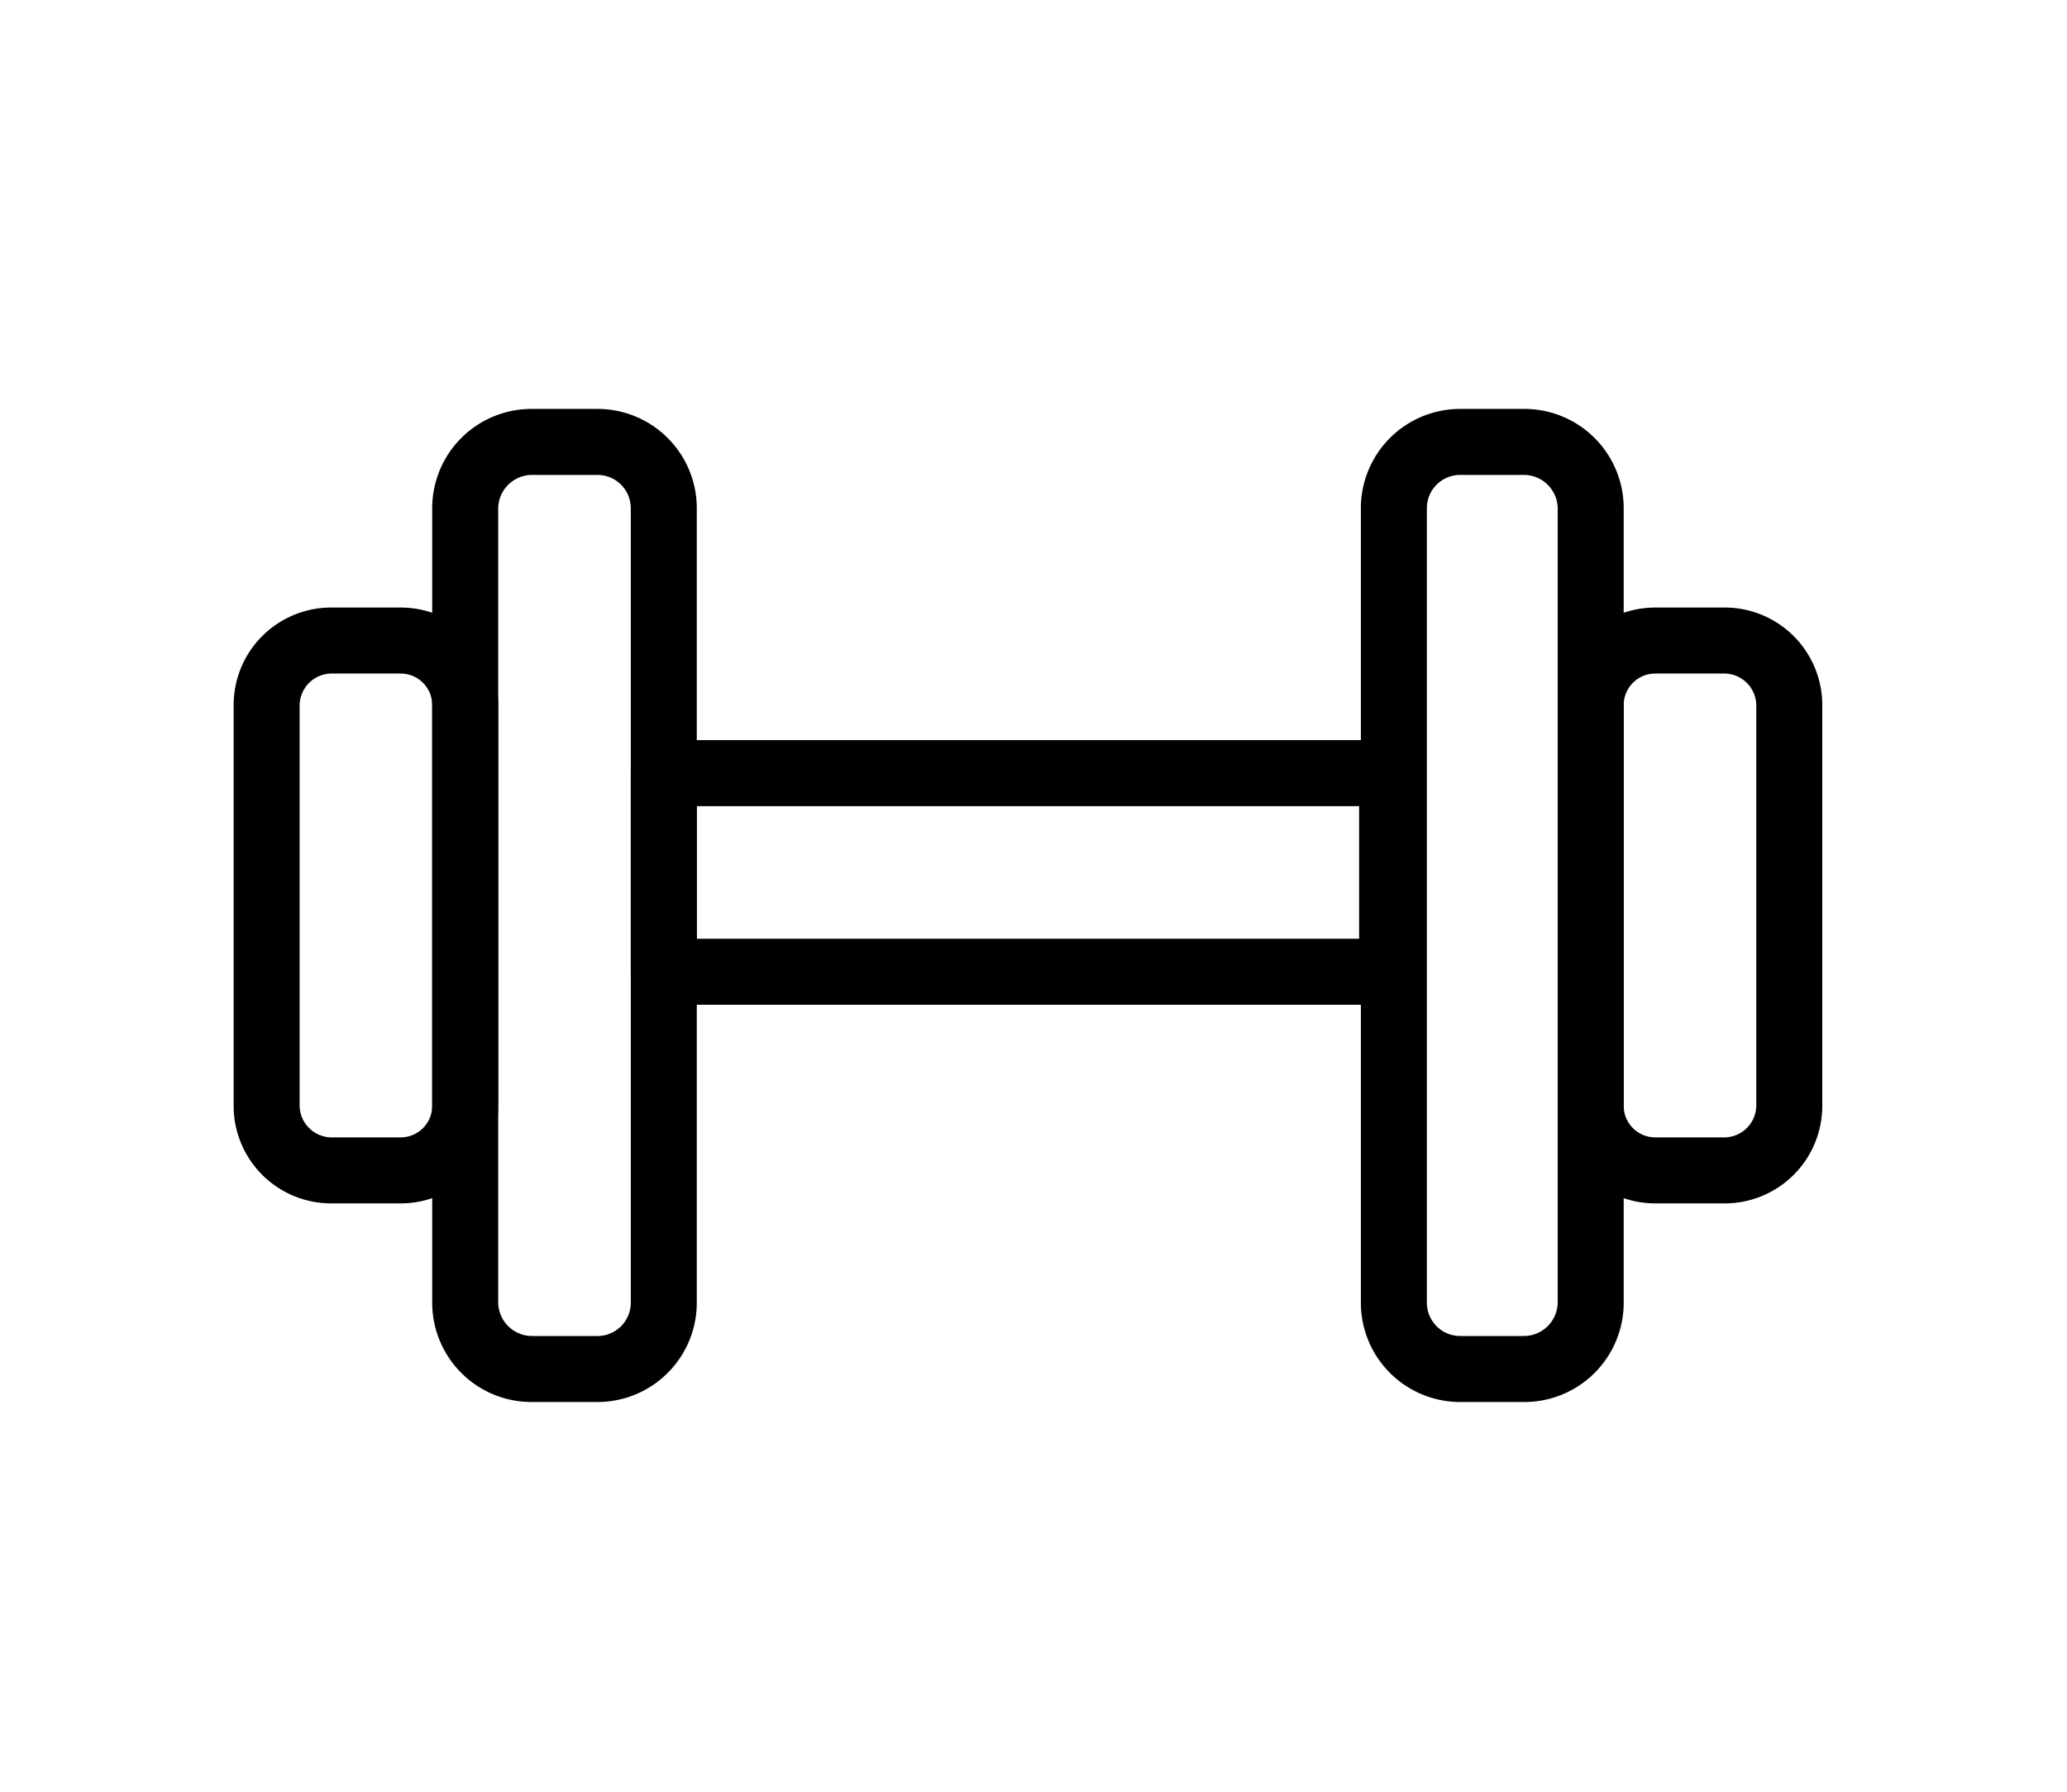
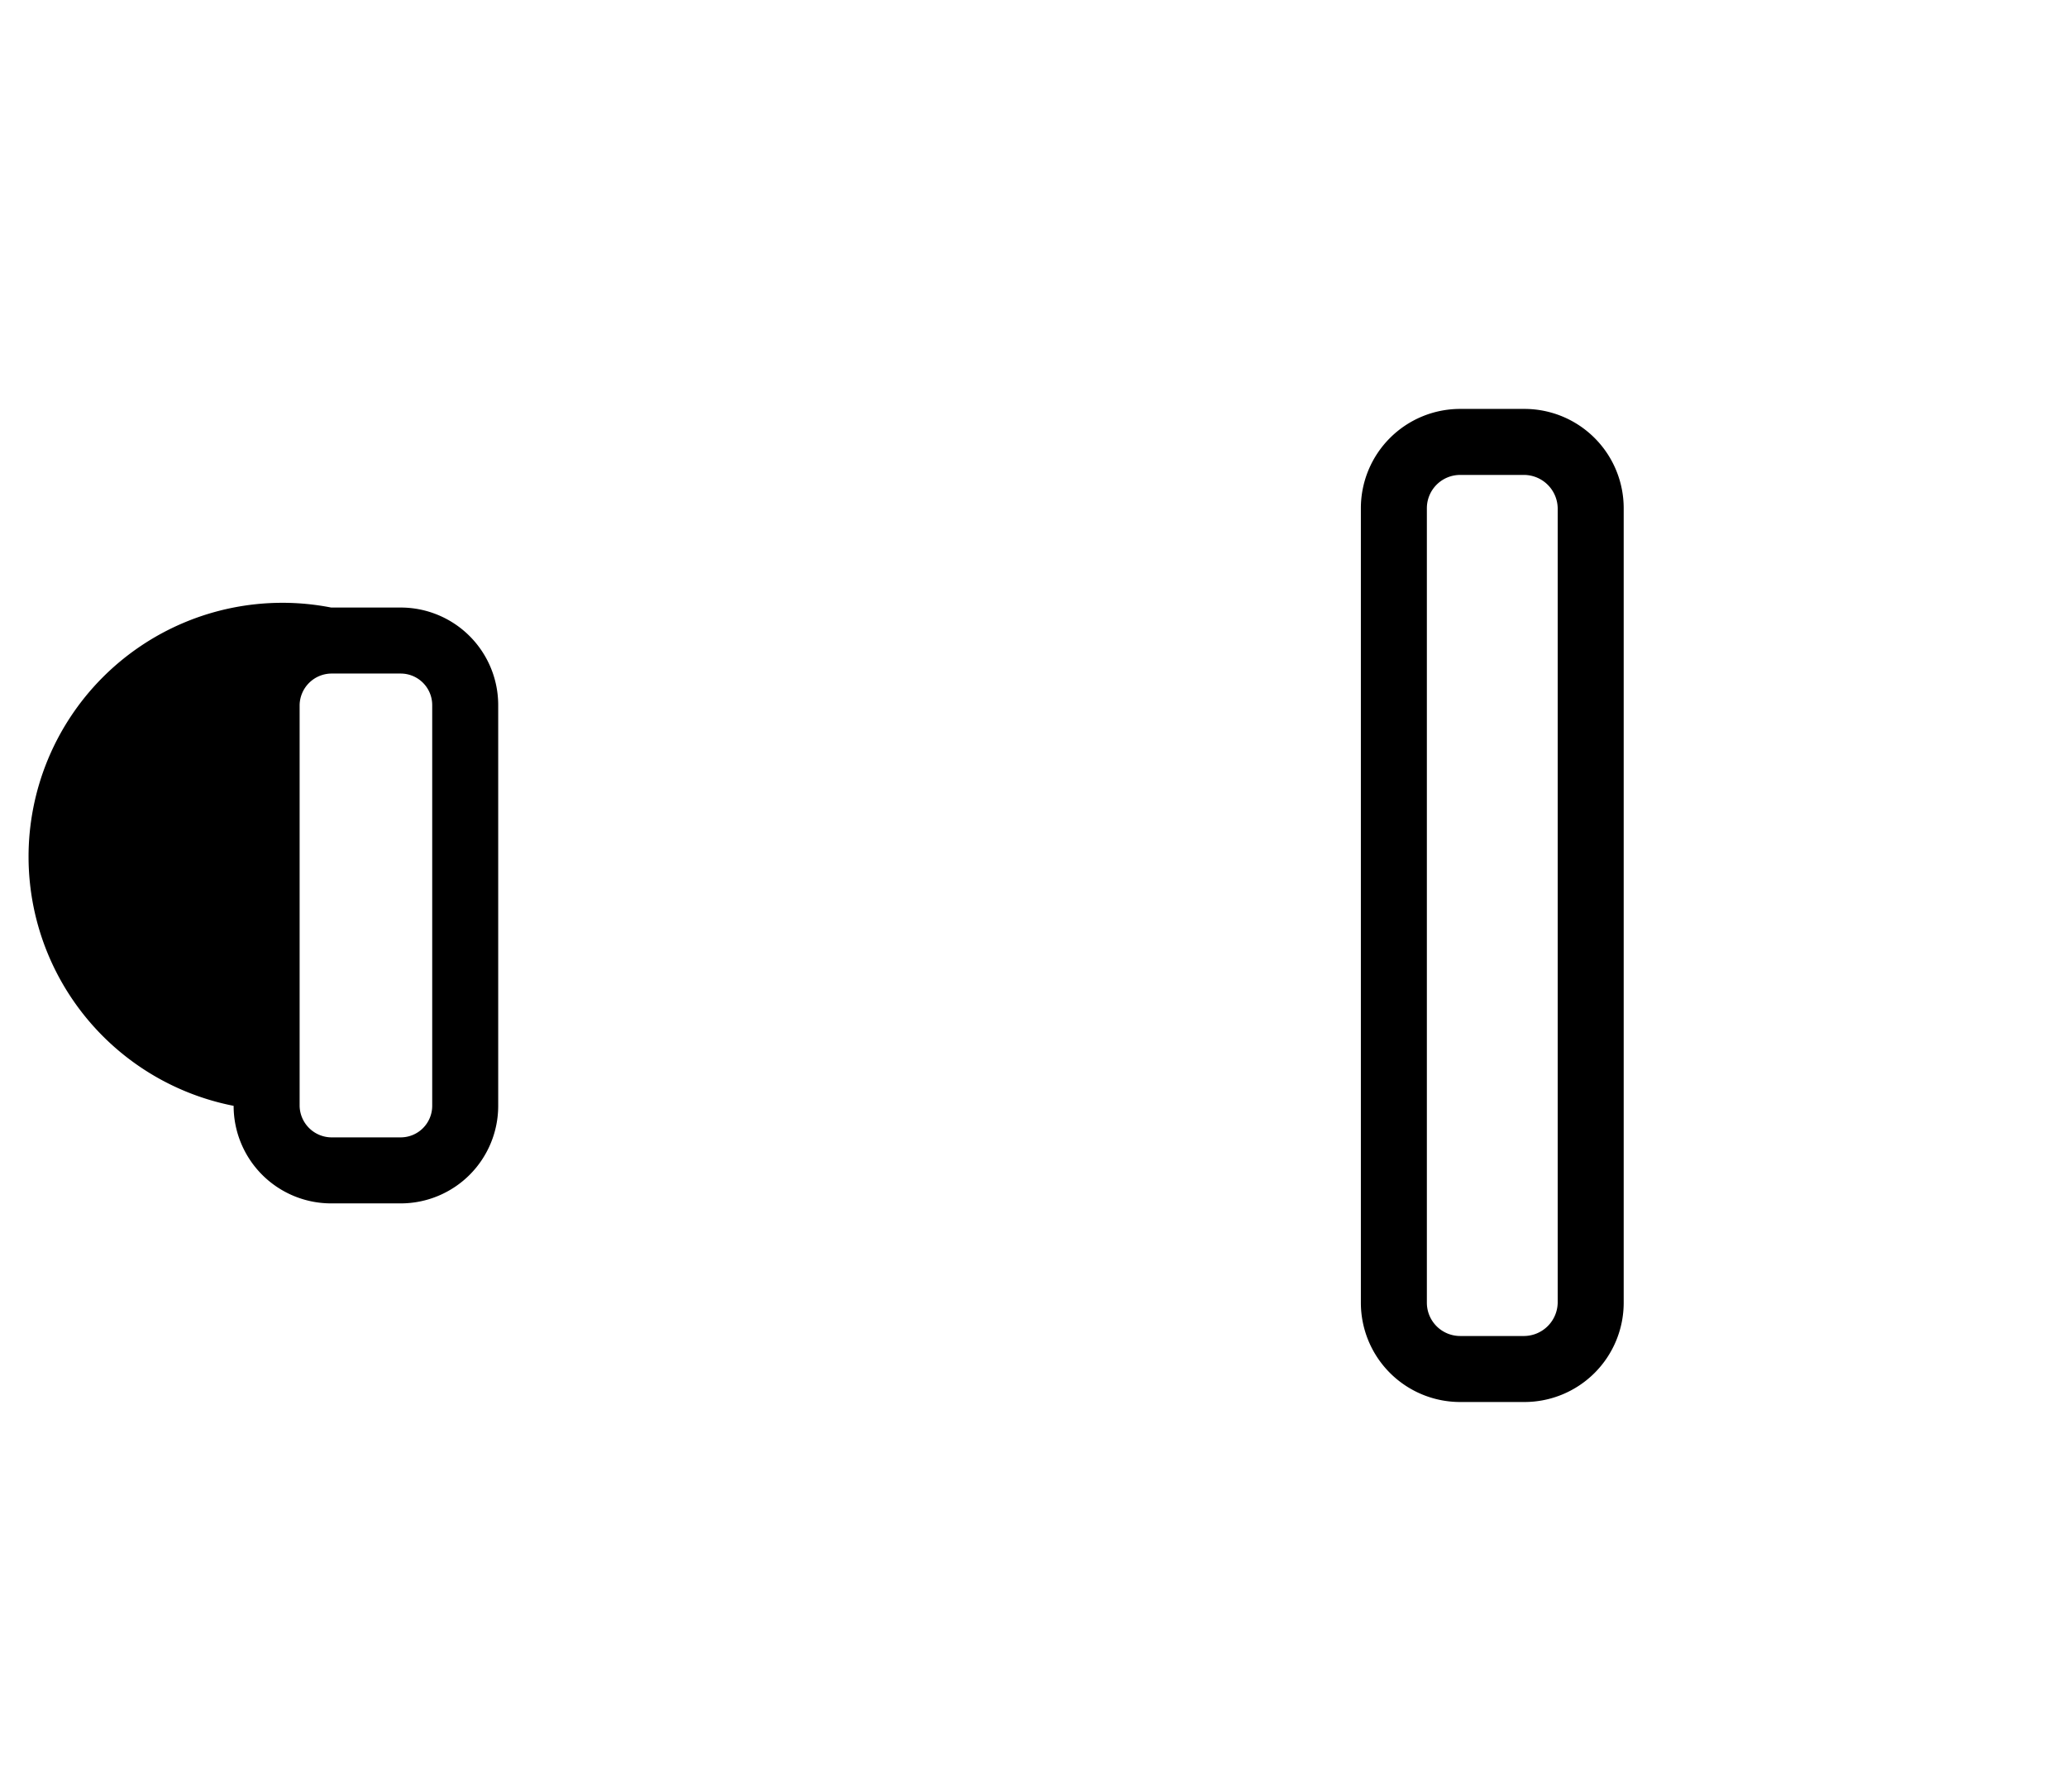
<svg xmlns="http://www.w3.org/2000/svg" id="hotel" viewBox="0 0 35.39 30.67">
  <g id="dumbbell">
    <path d="M26.1,24H25a1.7,1.7,0,0,1-1.7-1.7V8.7A1.7,1.7,0,0,1,25,7H26.1a1.7,1.7,0,0,1,1.7,1.7V22.3A1.7,1.7,0,0,1,26.1,24ZM25,8.13a.57.57,0,0,0-.57.57V22.3a.57.57,0,0,0,.57.57H26.1a.58.58,0,0,0,.57-.57V8.7a.58.58,0,0,0-.57-.57Z" />
-     <path d="M29.53,20.6H28.34a1.67,1.67,0,0,1-1.67-1.67V12.07a1.67,1.67,0,0,1,1.67-1.67h1.19a1.67,1.67,0,0,1,1.67,1.67v6.86A1.67,1.67,0,0,1,29.53,20.6Zm-1.19-9.07a.54.54,0,0,0-.54.54v6.86a.54.54,0,0,0,.54.54h1.19a.55.55,0,0,0,.54-.54V12.07a.55.55,0,0,0-.54-.54Z" />
-     <path d="M10.23,24H9.1a1.7,1.7,0,0,1-1.7-1.7V8.7A1.7,1.7,0,0,1,9.1,7h1.13a1.7,1.7,0,0,1,1.7,1.7V22.3A1.7,1.7,0,0,1,10.23,24ZM9.1,8.13a.58.58,0,0,0-.57.57V22.3a.58.58,0,0,0,.57.57h1.13a.57.57,0,0,0,.57-.57V8.7a.57.57,0,0,0-.57-.57Z" />
-     <path d="M6.86,20.6H5.67A1.67,1.67,0,0,1,4,18.93V12.07A1.67,1.67,0,0,1,5.67,10.4H6.86a1.67,1.67,0,0,1,1.67,1.67v6.86A1.67,1.67,0,0,1,6.86,20.6ZM5.67,11.53a.55.55,0,0,0-.54.54v6.86a.55.55,0,0,0,.54.54H6.86a.54.54,0,0,0,.54-.54V12.07a.54.54,0,0,0-.54-.54Z" />
-     <path d="M23.83,17.2H11.37a.56.56,0,0,1-.57-.57v-3.4a.56.56,0,0,1,.57-.56H23.83a.56.56,0,0,1,.57.56v3.4A.56.56,0,0,1,23.83,17.2Zm-11.9-1.13H23.27V13.8H11.93Z" />
+     <path d="M6.86,20.6H5.67A1.67,1.67,0,0,1,4,18.93A1.67,1.67,0,0,1,5.67,10.4H6.86a1.67,1.67,0,0,1,1.67,1.67v6.86A1.67,1.67,0,0,1,6.86,20.6ZM5.67,11.53a.55.55,0,0,0-.54.54v6.86a.55.55,0,0,0,.54.54H6.86a.54.54,0,0,0,.54-.54V12.07a.54.54,0,0,0-.54-.54Z" />
  </g>
</svg>